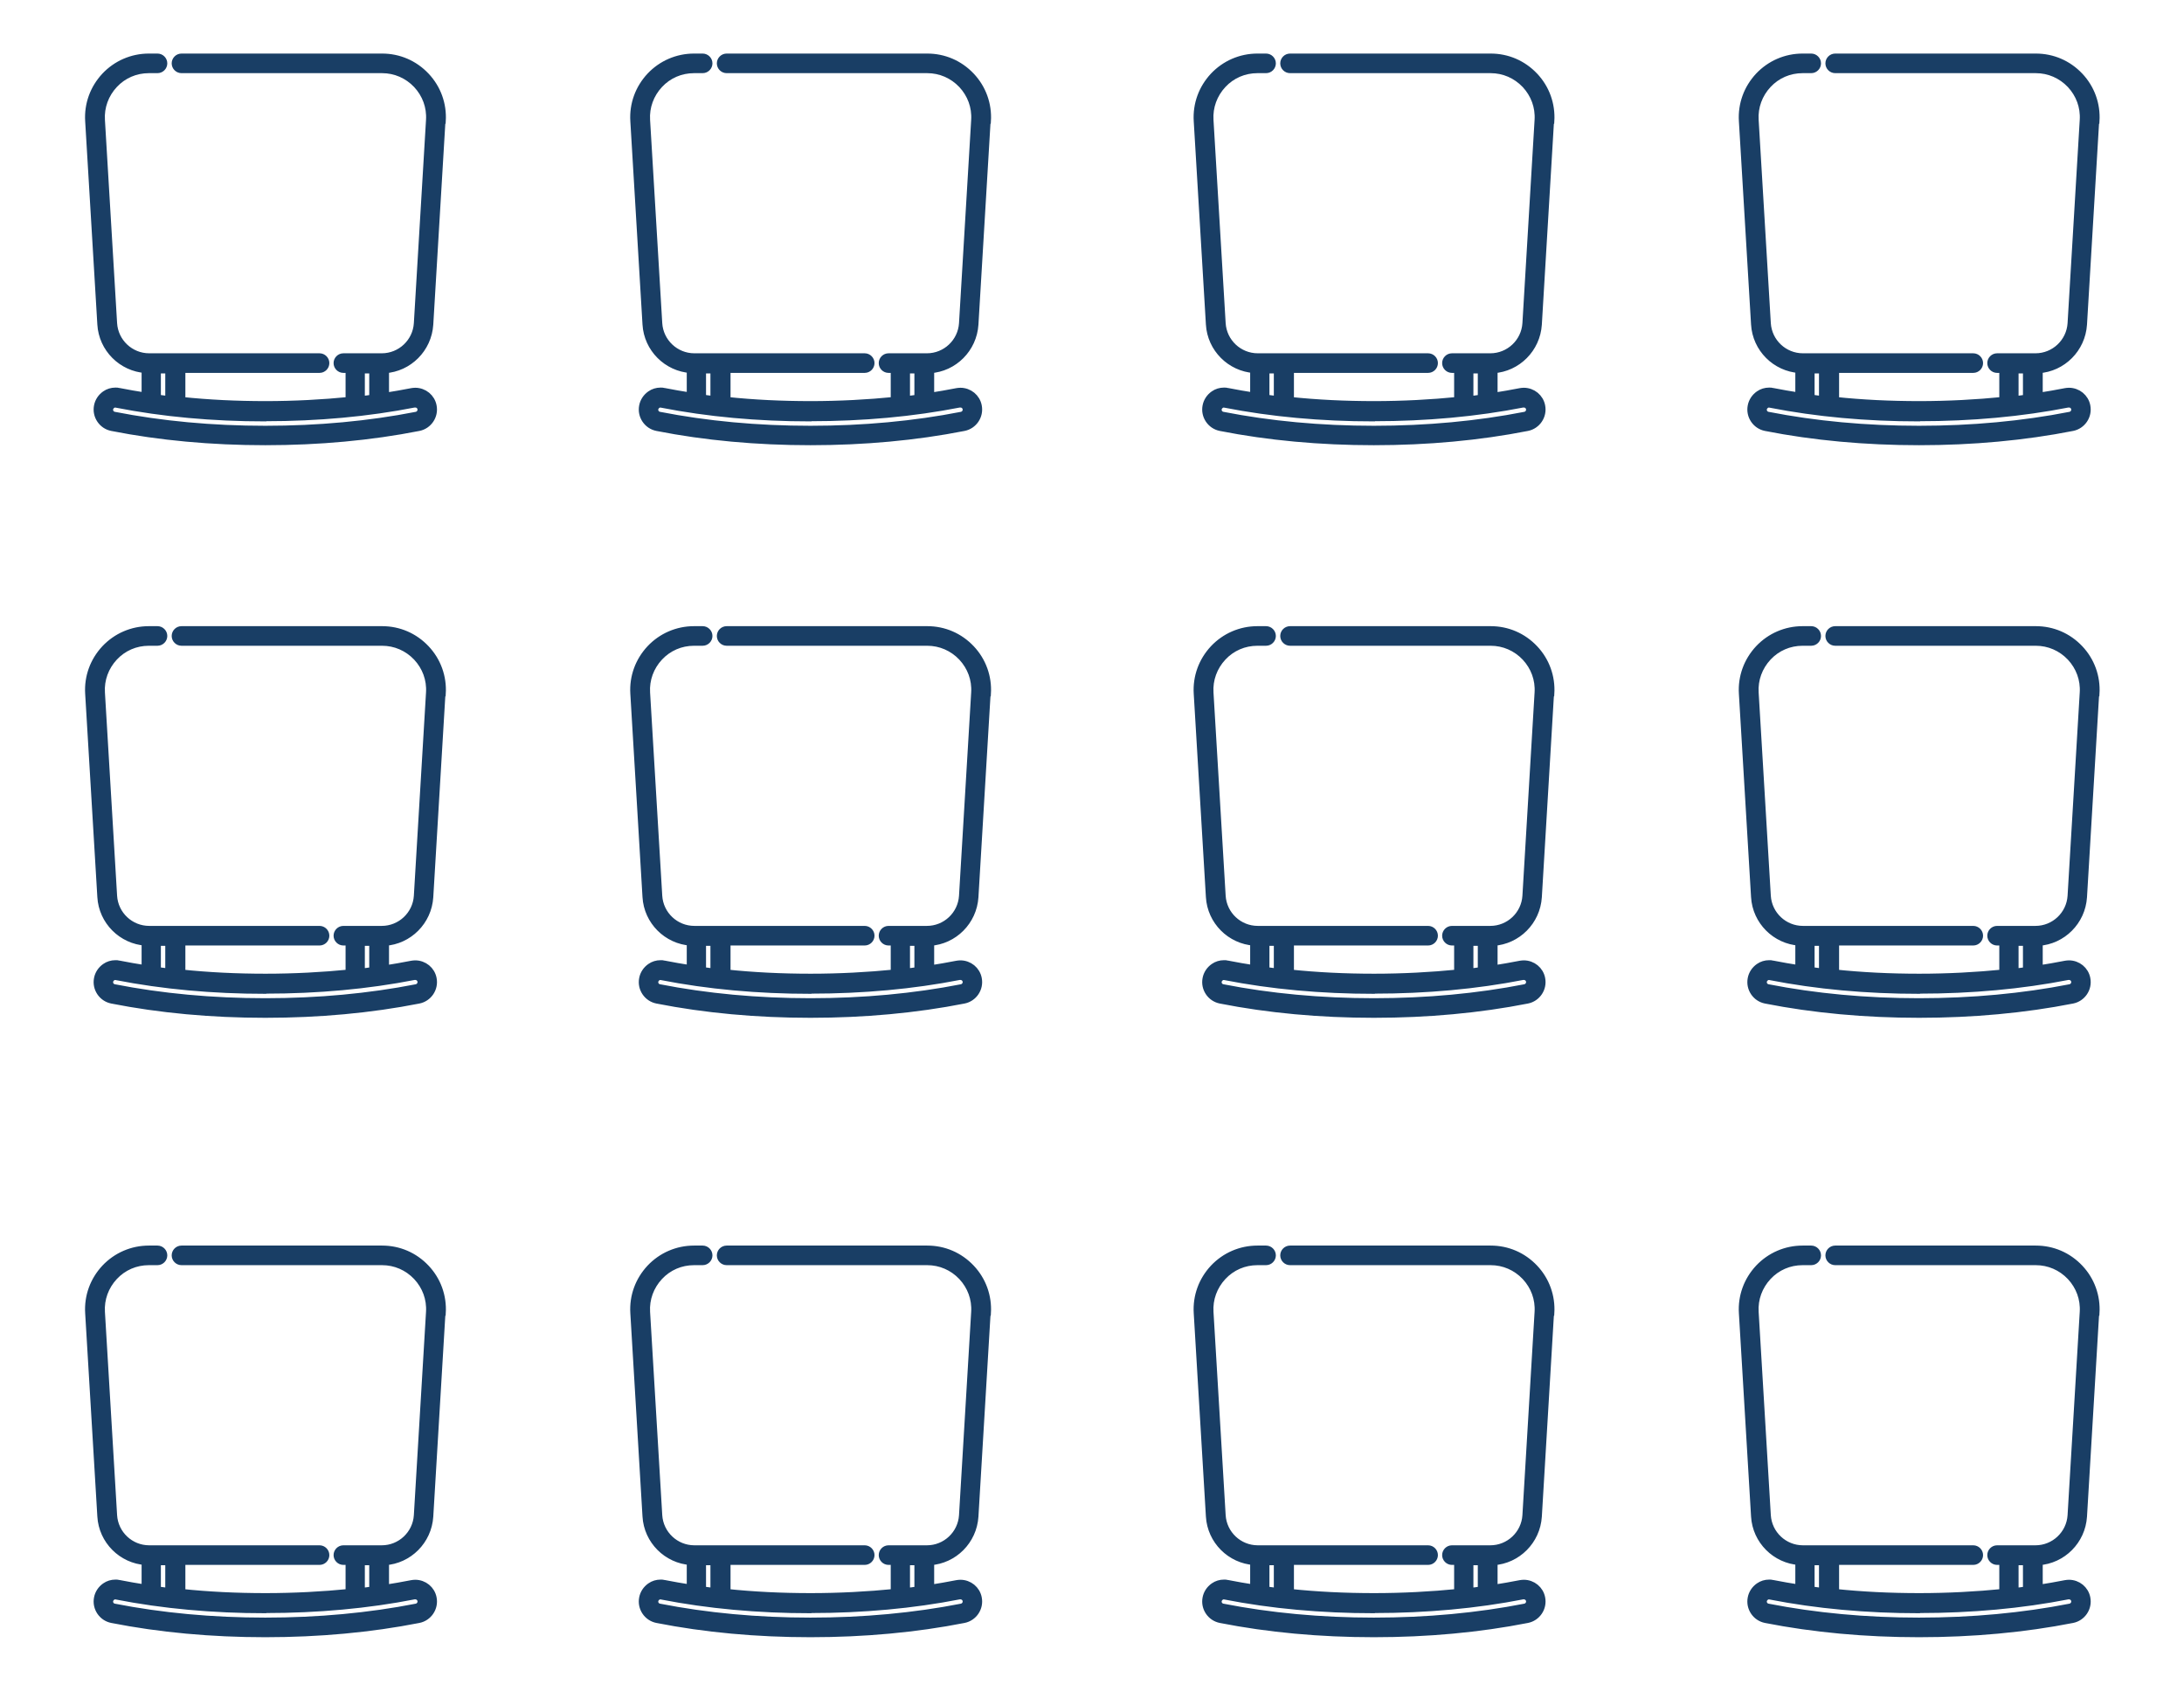
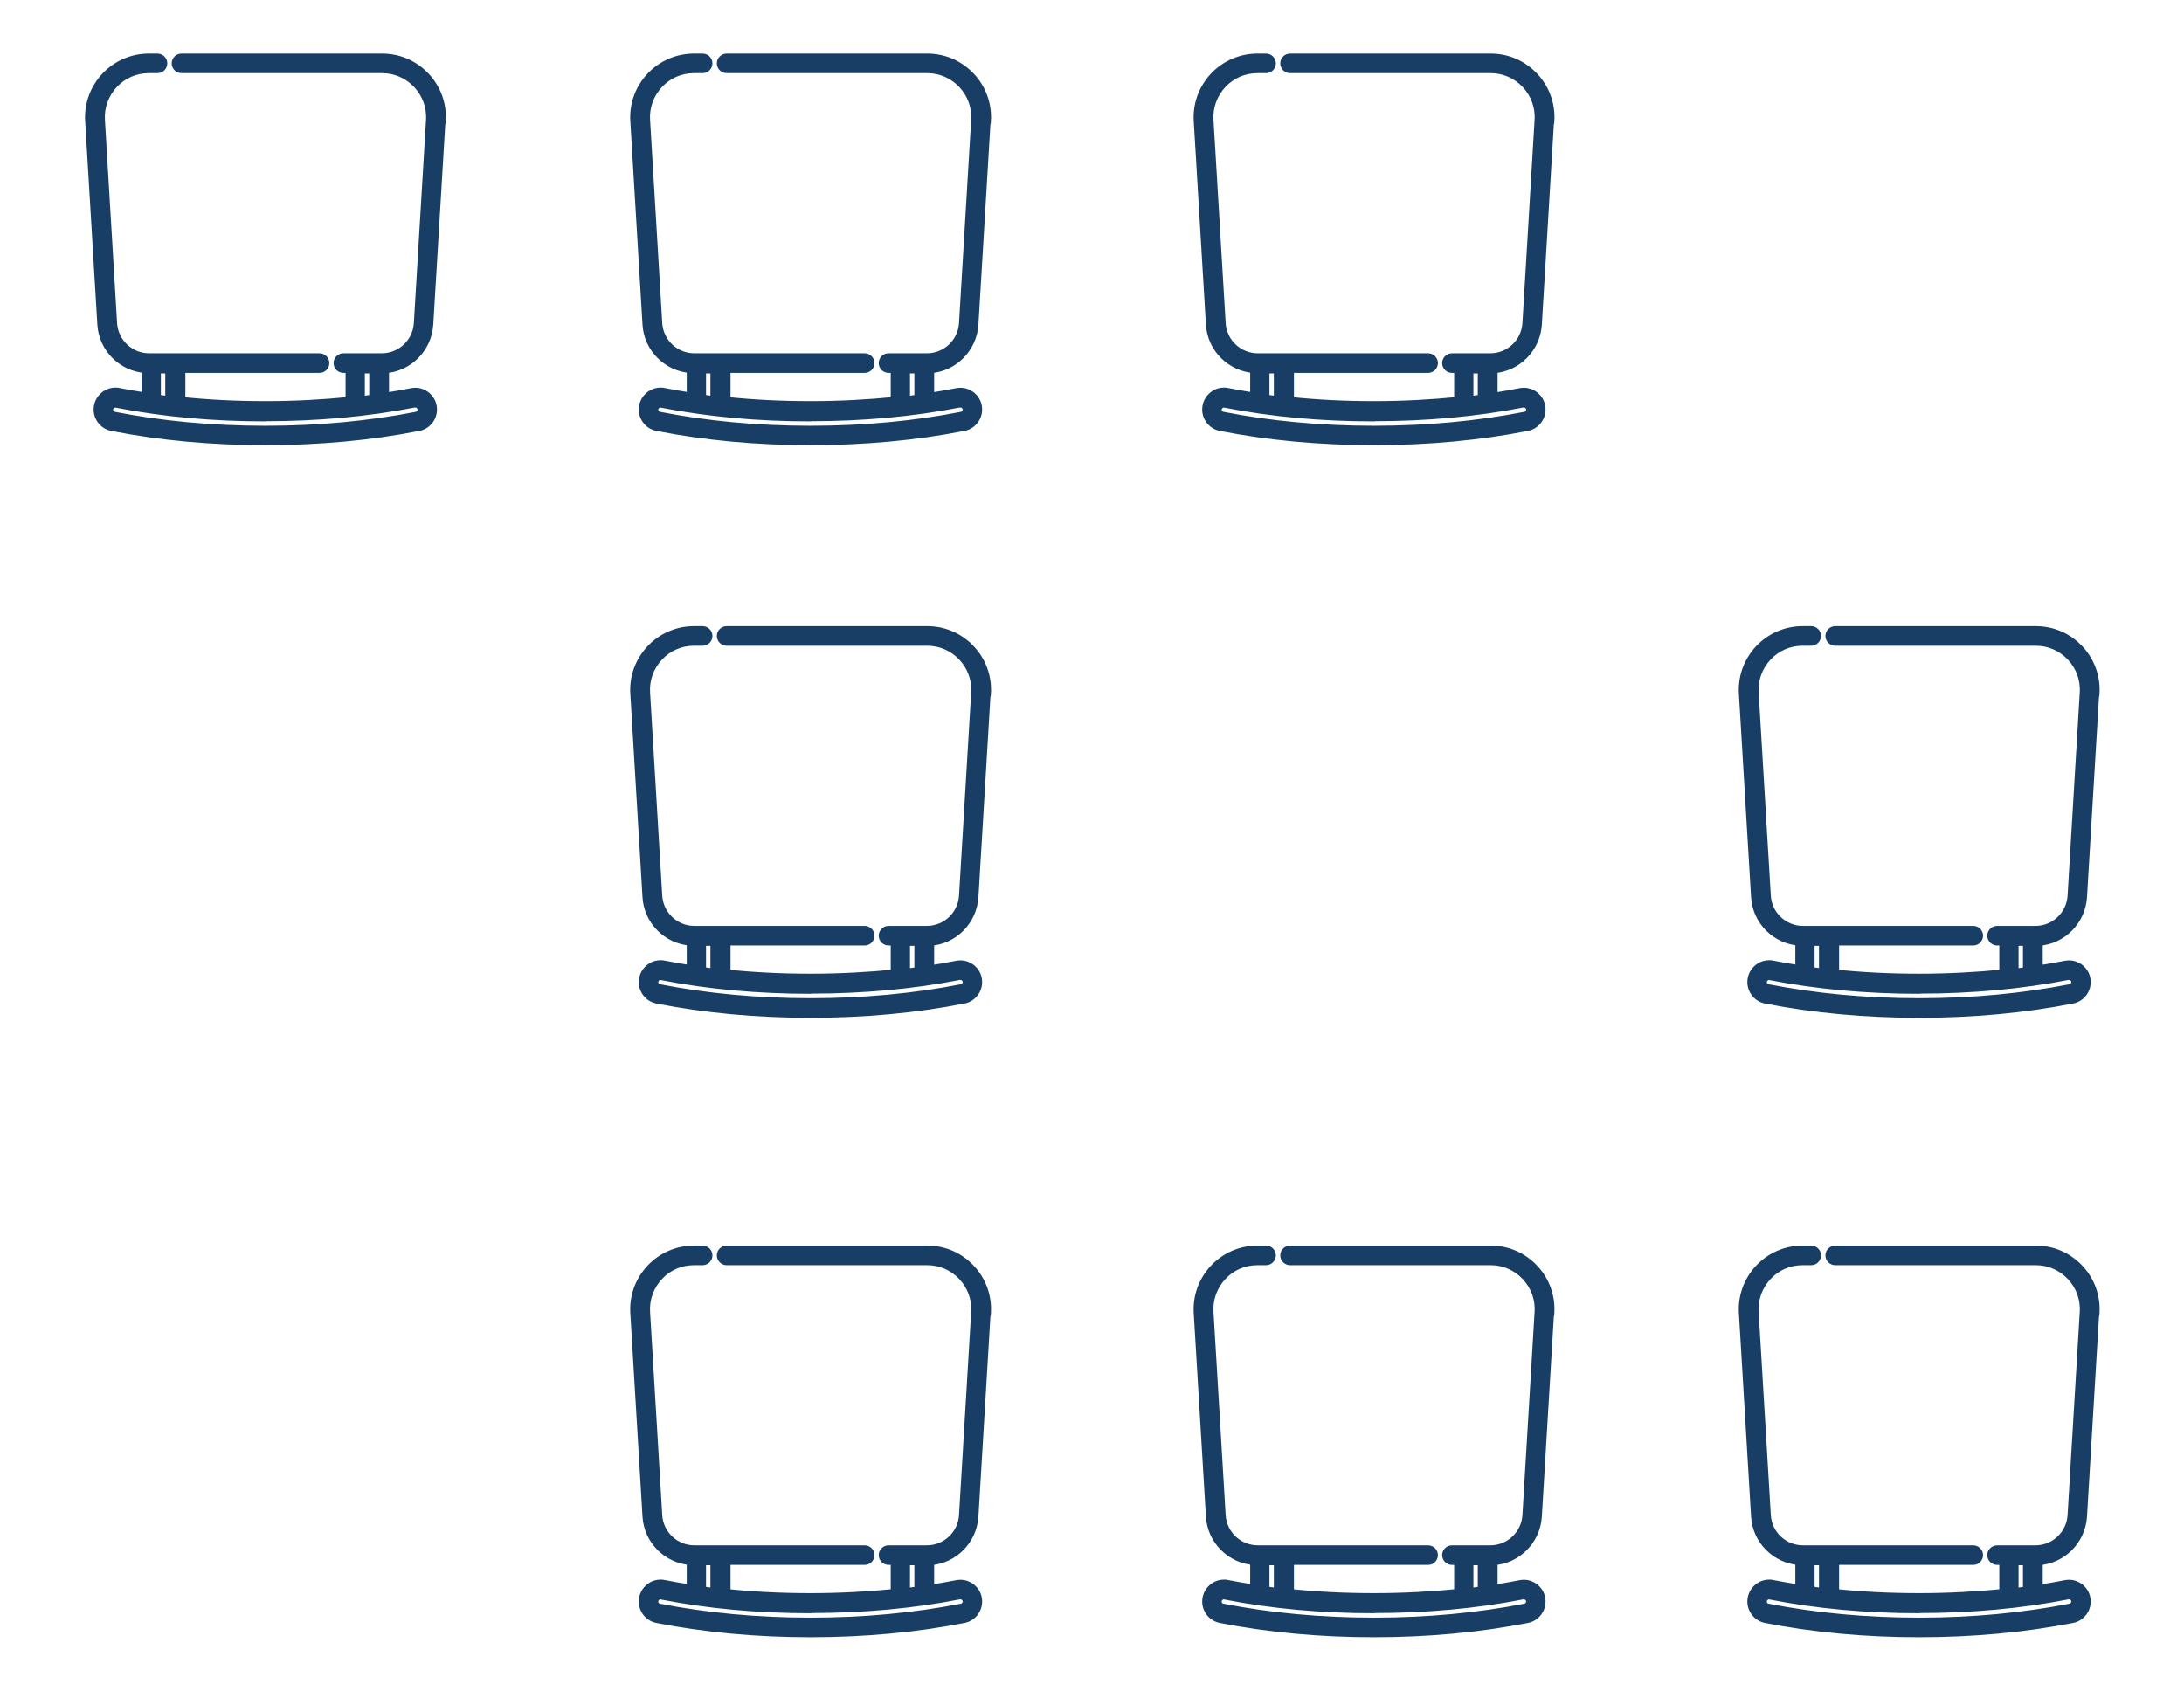
<svg xmlns="http://www.w3.org/2000/svg" id="Ebene_4" data-name="Ebene 4" viewBox="0 0 129.24 100.09">
  <defs>
    <style>
      .cls-1 {
        fill: #193e65;
        stroke: #193e65;
        stroke-miterlimit: 10;
        stroke-width: .5px;
      }
    </style>
  </defs>
  <g>
    <g>
      <path class="cls-1" d="M58.37,7.17l-.72,12.03c-.09,1.42-1.22,2.55-2.62,2.64v1.66c.54-.08,1.07-.18,1.6-.28.07-.01.13-.02.2-.02.5,0,.93.35,1.02.84.11.56-.26,1.11-.82,1.22-2.84.56-5.9.84-9.07.84s-6.23-.28-9.07-.84c-.56-.11-.93-.66-.82-1.22.05-.27.21-.51.44-.67.17-.12.37-.18.58-.18.07,0,.14,0,.2.02.52.1,1.06.2,1.6.28v-1.66c-1.4-.09-2.54-1.22-2.62-2.64l-.72-12.03c-.06-.98.28-1.91.95-2.63.67-.71,1.59-1.11,2.57-1.11h.51c.18,0,.33.15.33.33s-.15.33-.33.33h-.51c-.8,0-1.54.32-2.08.9s-.82,1.34-.77,2.13l.72,12.03c.07,1.13,1.01,2.02,2.15,2.02h10.08c.18,0,.33.15.33.33s-.15.33-.33.33h-8.19v1.92c1.61.17,3.28.25,4.99.25s3.38-.09,4.99-.25v-1.92h-.38c-.18,0-.33-.15-.33-.33s.15-.33.33-.33h2.27c1.14,0,2.08-.89,2.15-2.02l.72-12.03c.05-.8-.23-1.55-.77-2.13-.55-.58-1.29-.9-2.08-.9h-11.87c-.18,0-.33-.15-.33-.33s.15-.33.33-.33h11.87c.98,0,1.89.39,2.57,1.11.67.71,1.01,1.65.95,2.63ZM42.29,21.85h-.76v1.75c.25.03.5.07.76.1v-1.85ZM54.36,21.85h-.76v1.85c.25-.03.51-.06.76-.1v-1.75ZM47.95,24.69c-3.09,0-6.05-.27-8.8-.81-.1-.02-.2,0-.28.06-.08.06-.14.14-.16.24-.04.2.09.4.3.44,2.8.55,5.81.83,8.95.83,3.14,0,6.15-.28,8.95-.83.2-.04.34-.24.3-.44-.03-.18-.19-.31-.37-.31-.02,0-.05,0-.07,0-2.75.54-5.71.81-8.8.81Z" />
      <path class="cls-1" d="M26.11,7.17l-.72,12.03c-.09,1.42-1.22,2.55-2.62,2.64v1.66c.54-.08,1.07-.18,1.6-.28.07-.01.13-.02.2-.02.5,0,.93.35,1.02.84.11.56-.26,1.11-.82,1.22-2.84.56-5.9.84-9.07.84-3.18,0-6.23-.28-9.07-.84-.56-.11-.93-.66-.82-1.22.05-.27.21-.51.44-.67.17-.12.37-.18.58-.18.07,0,.14,0,.2.02.52.1,1.06.2,1.6.28v-1.66c-1.4-.09-2.54-1.22-2.62-2.64l-.72-12.03c-.06-.98.28-1.91.95-2.63.67-.71,1.59-1.11,2.57-1.11h.51c.18,0,.33.15.33.33s-.15.33-.33.33h-.51c-.8,0-1.54.32-2.08.9s-.82,1.34-.77,2.13l.72,12.03c.07,1.13,1.01,2.02,2.15,2.02h10.08c.18,0,.33.15.33.33s-.15.33-.33.33h-8.19v1.92c1.61.17,3.28.25,4.99.25,1.71,0,3.38-.09,4.99-.25v-1.92h-.38c-.18,0-.33-.15-.33-.33s.15-.33.33-.33h2.27c1.14,0,2.08-.89,2.15-2.02l.72-12.03c.05-.8-.23-1.55-.77-2.13-.55-.58-1.29-.9-2.08-.9h-11.87c-.18,0-.33-.15-.33-.33s.15-.33.33-.33h11.87c.98,0,1.89.39,2.57,1.11.67.71,1.01,1.65.95,2.63ZM10.03,21.85h-.76v1.75c.25.03.5.07.76.1v-1.85ZM22.1,21.85h-.76v1.85c.25-.03.51-.06.76-.1v-1.75ZM15.69,24.69c-3.09,0-6.05-.27-8.8-.81-.1-.02-.2,0-.28.06-.08.06-.14.14-.16.24-.04.2.09.4.3.44,2.8.55,5.81.83,8.95.83,3.14,0,6.15-.28,8.95-.83.2-.04.34-.24.3-.44-.03-.18-.19-.31-.37-.31-.02,0-.05,0-.07,0-2.75.54-5.71.81-8.8.81Z" />
    </g>
    <g>
-       <path class="cls-1" d="M123.97,7.17l-.72,12.03c-.09,1.42-1.22,2.55-2.62,2.64v1.66c.54-.08,1.07-.18,1.6-.28.07-.01.13-.02.2-.02.5,0,.93.35,1.02.84.11.56-.26,1.11-.82,1.22-2.84.56-5.9.84-9.07.84s-6.23-.28-9.07-.84c-.56-.11-.93-.66-.82-1.22.05-.27.21-.51.44-.67.17-.12.37-.18.58-.18.07,0,.14,0,.2.02.52.1,1.06.2,1.6.28v-1.66c-1.4-.09-2.54-1.22-2.62-2.64l-.72-12.03c-.06-.98.28-1.91.95-2.63.67-.71,1.59-1.11,2.57-1.11h.51c.18,0,.33.15.33.33s-.15.33-.33.33h-.51c-.8,0-1.54.32-2.08.9s-.82,1.34-.77,2.13l.72,12.03c.07,1.13,1.01,2.02,2.15,2.02h10.08c.18,0,.33.15.33.33s-.15.33-.33.33h-8.19v1.92c1.61.17,3.28.25,4.99.25s3.38-.09,4.99-.25v-1.92h-.38c-.18,0-.33-.15-.33-.33s.15-.33.33-.33h2.27c1.14,0,2.08-.89,2.15-2.02l.72-12.03c.05-.8-.23-1.55-.77-2.13-.55-.58-1.29-.9-2.08-.9h-11.87c-.18,0-.33-.15-.33-.33s.15-.33.33-.33h11.87c.98,0,1.89.39,2.57,1.11.67.71,1.01,1.65.95,2.63ZM107.89,21.85h-.76v1.75c.25.03.5.07.76.1v-1.85ZM119.96,21.85h-.76v1.85c.25-.03.51-.06.76-.1v-1.75ZM113.55,24.69c-3.09,0-6.05-.27-8.8-.81-.1-.02-.2,0-.28.06-.08.06-.14.14-.16.24-.04.2.09.4.3.44,2.8.55,5.81.83,8.95.83,3.14,0,6.15-.28,8.95-.83.2-.04.34-.24.3-.44-.03-.18-.19-.31-.37-.31-.02,0-.05,0-.07,0-2.75.54-5.71.81-8.8.81Z" />
      <path class="cls-1" d="M91.71,7.17l-.72,12.03c-.09,1.42-1.22,2.55-2.62,2.64v1.66c.54-.08,1.07-.18,1.6-.28.07-.01.13-.02.2-.02.5,0,.93.35,1.02.84.11.56-.26,1.11-.82,1.22-2.84.56-5.9.84-9.07.84-3.18,0-6.23-.28-9.07-.84-.56-.11-.93-.66-.82-1.22.05-.27.21-.51.44-.67.17-.12.37-.18.58-.18.07,0,.14,0,.2.02.52.1,1.06.2,1.6.28v-1.66c-1.4-.09-2.54-1.22-2.62-2.64l-.72-12.03c-.06-.98.28-1.91.95-2.63.67-.71,1.59-1.11,2.57-1.11h.51c.18,0,.33.15.33.33s-.15.33-.33.33h-.51c-.8,0-1.54.32-2.08.9s-.82,1.34-.77,2.13l.72,12.03c.07,1.13,1.01,2.02,2.15,2.02h10.08c.18,0,.33.15.33.33s-.15.33-.33.33h-8.19v1.92c1.61.17,3.28.25,4.99.25,1.71,0,3.38-.09,4.99-.25v-1.92h-.38c-.18,0-.33-.15-.33-.33s.15-.33.33-.33h2.27c1.14,0,2.08-.89,2.15-2.02l.72-12.03c.05-.8-.23-1.55-.77-2.13-.55-.58-1.29-.9-2.08-.9h-11.87c-.18,0-.33-.15-.33-.33s.15-.33.33-.33h11.87c.98,0,1.89.39,2.57,1.11.67.71,1.01,1.65.95,2.63ZM75.63,21.85h-.76v1.75c.25.03.5.07.76.1v-1.85ZM87.7,21.85h-.76v1.85c.25-.03.51-.06.76-.1v-1.75ZM81.29,24.69c-3.09,0-6.05-.27-8.8-.81-.1-.02-.2,0-.28.06-.08.06-.14.14-.16.24-.04.2.09.4.3.44,2.8.55,5.81.83,8.95.83,3.14,0,6.15-.28,8.95-.83.2-.04.34-.24.3-.44-.03-.18-.19-.31-.37-.31-.02,0-.05,0-.07,0-2.75.54-5.71.81-8.8.81Z" />
    </g>
  </g>
  <g>
    <g>
      <path class="cls-1" d="M58.37,77.72l-.72,12.03c-.09,1.42-1.22,2.55-2.62,2.64v1.66c.54-.08,1.07-.18,1.6-.28.07-.01.13-.02.2-.02.5,0,.93.35,1.02.84.11.56-.26,1.11-.82,1.22-2.84.56-5.9.84-9.07.84s-6.23-.28-9.07-.84c-.56-.11-.93-.66-.82-1.22.05-.27.21-.51.44-.67.17-.12.37-.18.58-.18.07,0,.14,0,.2.02.52.1,1.06.2,1.6.28v-1.66c-1.4-.09-2.54-1.22-2.62-2.64l-.72-12.03c-.06-.98.28-1.91.95-2.63.67-.71,1.59-1.11,2.57-1.11h.51c.18,0,.33.15.33.33s-.15.33-.33.33h-.51c-.8,0-1.54.32-2.08.9s-.82,1.34-.77,2.13l.72,12.03c.07,1.13,1.01,2.02,2.15,2.02h10.08c.18,0,.33.15.33.33s-.15.33-.33.33h-8.19v1.92c1.61.17,3.28.25,4.99.25s3.38-.09,4.99-.25v-1.92h-.38c-.18,0-.33-.15-.33-.33s.15-.33.33-.33h2.27c1.14,0,2.08-.89,2.15-2.02l.72-12.03c.05-.8-.23-1.55-.77-2.13-.55-.58-1.29-.9-2.08-.9h-11.87c-.18,0-.33-.15-.33-.33s.15-.33.33-.33h11.87c.98,0,1.89.39,2.57,1.11.67.71,1.01,1.65.95,2.63ZM42.29,92.39h-.76v1.75c.25.03.5.07.76.1v-1.85ZM54.36,92.39h-.76v1.85c.25-.03.51-.06.76-.1v-1.75ZM47.95,95.23c-3.09,0-6.05-.27-8.8-.81-.1-.02-.2,0-.28.06-.08.06-.14.14-.16.24-.04.2.09.4.3.44,2.8.55,5.81.83,8.95.83s6.15-.28,8.95-.83c.2-.04.34-.24.3-.44-.03-.18-.19-.31-.37-.31-.02,0-.05,0-.07,0-2.75.54-5.71.81-8.8.81Z" />
-       <path class="cls-1" d="M26.11,77.72l-.72,12.03c-.09,1.42-1.22,2.55-2.62,2.64v1.66c.54-.08,1.07-.18,1.6-.28.07-.01.13-.02.2-.02.5,0,.93.35,1.02.84.11.56-.26,1.11-.82,1.22-2.84.56-5.9.84-9.07.84-3.18,0-6.23-.28-9.07-.84-.56-.11-.93-.66-.82-1.22.05-.27.21-.51.44-.67.17-.12.37-.18.58-.18.07,0,.14,0,.2.02.52.1,1.06.2,1.6.28v-1.66c-1.4-.09-2.54-1.22-2.62-2.64l-.72-12.03c-.06-.98.28-1.91.95-2.63.67-.71,1.59-1.11,2.57-1.11h.51c.18,0,.33.15.33.33s-.15.33-.33.33h-.51c-.8,0-1.54.32-2.08.9s-.82,1.34-.77,2.13l.72,12.03c.07,1.13,1.01,2.02,2.15,2.02h10.08c.18,0,.33.15.33.33s-.15.33-.33.33h-8.19v1.92c1.61.17,3.28.25,4.99.25s3.38-.09,4.99-.25v-1.92h-.38c-.18,0-.33-.15-.33-.33s.15-.33.33-.33h2.27c1.14,0,2.08-.89,2.15-2.02l.72-12.03c.05-.8-.23-1.55-.77-2.13-.55-.58-1.29-.9-2.08-.9h-11.87c-.18,0-.33-.15-.33-.33s.15-.33.33-.33h11.87c.98,0,1.89.39,2.57,1.11.67.71,1.01,1.65.95,2.63ZM10.03,92.39h-.76v1.75c.25.03.5.07.76.1v-1.85ZM22.1,92.39h-.76v1.85c.25-.03.51-.06.76-.1v-1.75ZM15.69,95.23c-3.09,0-6.05-.27-8.8-.81-.1-.02-.2,0-.28.06-.08.06-.14.14-.16.24-.04.2.09.4.3.44,2.8.55,5.81.83,8.95.83,3.14,0,6.15-.28,8.95-.83.2-.04.34-.24.3-.44-.03-.18-.19-.31-.37-.31-.02,0-.05,0-.07,0-2.75.54-5.71.81-8.8.81Z" />
    </g>
    <g>
      <path class="cls-1" d="M123.97,77.72l-.72,12.03c-.09,1.42-1.22,2.55-2.62,2.64v1.66c.54-.08,1.07-.18,1.6-.28.07-.01.13-.02.2-.02.5,0,.93.35,1.02.84.11.56-.26,1.11-.82,1.22-2.84.56-5.9.84-9.07.84s-6.23-.28-9.07-.84c-.56-.11-.93-.66-.82-1.22.05-.27.21-.51.44-.67.17-.12.37-.18.58-.18.07,0,.14,0,.2.02.52.1,1.06.2,1.6.28v-1.66c-1.4-.09-2.54-1.22-2.62-2.64l-.72-12.03c-.06-.98.28-1.91.95-2.63.67-.71,1.59-1.11,2.57-1.11h.51c.18,0,.33.15.33.33s-.15.33-.33.33h-.51c-.8,0-1.54.32-2.08.9s-.82,1.34-.77,2.13l.72,12.03c.07,1.13,1.01,2.02,2.15,2.02h10.08c.18,0,.33.15.33.33s-.15.33-.33.33h-8.19v1.92c1.61.17,3.28.25,4.99.25s3.38-.09,4.99-.25v-1.92h-.38c-.18,0-.33-.15-.33-.33s.15-.33.33-.33h2.27c1.14,0,2.08-.89,2.15-2.02l.72-12.03c.05-.8-.23-1.55-.77-2.13-.55-.58-1.29-.9-2.08-.9h-11.87c-.18,0-.33-.15-.33-.33s.15-.33.33-.33h11.87c.98,0,1.89.39,2.57,1.11.67.71,1.01,1.65.95,2.63ZM107.89,92.39h-.76v1.75c.25.03.5.07.76.1v-1.85ZM119.96,92.39h-.76v1.85c.25-.03.51-.06.76-.1v-1.75ZM113.55,95.23c-3.09,0-6.05-.27-8.8-.81-.1-.02-.2,0-.28.06-.08.06-.14.14-.16.24-.04.2.09.4.3.44,2.8.55,5.81.83,8.95.83s6.15-.28,8.95-.83c.2-.04.34-.24.3-.44-.03-.18-.19-.31-.37-.31-.02,0-.05,0-.07,0-2.75.54-5.71.81-8.8.81Z" />
      <path class="cls-1" d="M91.71,77.72l-.72,12.03c-.09,1.42-1.22,2.55-2.62,2.64v1.66c.54-.08,1.07-.18,1.6-.28.07-.01.13-.02.2-.02.5,0,.93.35,1.02.84.11.56-.26,1.11-.82,1.22-2.84.56-5.9.84-9.07.84-3.18,0-6.23-.28-9.07-.84-.56-.11-.93-.66-.82-1.22.05-.27.21-.51.44-.67.17-.12.37-.18.58-.18.07,0,.14,0,.2.02.52.1,1.06.2,1.6.28v-1.66c-1.4-.09-2.54-1.22-2.62-2.64l-.72-12.03c-.06-.98.28-1.91.95-2.63.67-.71,1.59-1.11,2.57-1.11h.51c.18,0,.33.15.33.33s-.15.33-.33.33h-.51c-.8,0-1.54.32-2.08.9s-.82,1.34-.77,2.13l.72,12.03c.07,1.13,1.01,2.02,2.15,2.02h10.08c.18,0,.33.15.33.33s-.15.33-.33.33h-8.19v1.92c1.61.17,3.28.25,4.99.25s3.38-.09,4.99-.25v-1.92h-.38c-.18,0-.33-.15-.33-.33s.15-.33.33-.33h2.27c1.14,0,2.08-.89,2.15-2.02l.72-12.03c.05-.8-.23-1.55-.77-2.13-.55-.58-1.29-.9-2.08-.9h-11.87c-.18,0-.33-.15-.33-.33s.15-.33.33-.33h11.87c.98,0,1.89.39,2.57,1.11.67.71,1.01,1.65.95,2.63ZM75.63,92.39h-.76v1.75c.25.03.5.07.76.1v-1.85ZM87.7,92.39h-.76v1.85c.25-.03.51-.06.76-.1v-1.75ZM81.29,95.23c-3.09,0-6.05-.27-8.8-.81-.1-.02-.2,0-.28.06-.08.06-.14.14-.16.24-.04.2.09.4.3.44,2.8.55,5.81.83,8.95.83,3.14,0,6.15-.28,8.95-.83.2-.04.34-.24.3-.44-.03-.18-.19-.31-.37-.31-.02,0-.05,0-.07,0-2.75.54-5.71.81-8.8.81Z" />
    </g>
  </g>
  <g>
    <g>
      <path class="cls-1" d="M58.37,41.06l-.72,12.03c-.09,1.42-1.22,2.55-2.62,2.64v1.66c.54-.08,1.07-.18,1.6-.28.07-.01.13-.02.2-.02.5,0,.93.35,1.02.84.11.56-.26,1.11-.82,1.22-2.84.56-5.9.84-9.07.84s-6.23-.28-9.07-.84c-.56-.11-.93-.66-.82-1.22.05-.27.21-.51.44-.67.17-.12.37-.18.58-.18.07,0,.14,0,.2.02.52.1,1.06.2,1.6.28v-1.66c-1.4-.09-2.54-1.22-2.62-2.64l-.72-12.03c-.06-.98.28-1.91.95-2.63.67-.71,1.59-1.11,2.57-1.11h.51c.18,0,.33.15.33.33s-.15.33-.33.33h-.51c-.8,0-1.54.32-2.08.9s-.82,1.34-.77,2.13l.72,12.03c.07,1.13,1.01,2.02,2.15,2.02h10.08c.18,0,.33.15.33.33s-.15.33-.33.33h-8.19v1.92c1.61.17,3.28.25,4.99.25s3.38-.09,4.99-.25v-1.92h-.38c-.18,0-.33-.15-.33-.33s.15-.33.33-.33h2.27c1.14,0,2.08-.89,2.15-2.02l.72-12.03c.05-.8-.23-1.55-.77-2.13-.55-.58-1.29-.9-2.08-.9h-11.87c-.18,0-.33-.15-.33-.33s.15-.33.33-.33h11.87c.98,0,1.89.39,2.57,1.11.67.71,1.01,1.65.95,2.63ZM42.29,55.73h-.76v1.75c.25.03.5.07.76.1v-1.85ZM54.36,55.73h-.76v1.85c.25-.03.51-.06.76-.1v-1.75ZM47.95,58.57c-3.09,0-6.05-.27-8.8-.81-.1-.02-.2,0-.28.06-.08.06-.14.14-.16.24-.04.2.09.4.3.44,2.8.55,5.81.83,8.95.83,3.14,0,6.15-.28,8.95-.83.2-.04.34-.24.3-.44-.03-.18-.19-.31-.37-.31-.02,0-.05,0-.07,0-2.75.54-5.71.81-8.8.81Z" />
-       <path class="cls-1" d="M26.11,41.06l-.72,12.03c-.09,1.42-1.22,2.55-2.62,2.64v1.66c.54-.08,1.07-.18,1.6-.28.07-.01.13-.02.2-.02.5,0,.93.35,1.02.84.11.56-.26,1.11-.82,1.22-2.84.56-5.9.84-9.07.84-3.18,0-6.23-.28-9.07-.84-.56-.11-.93-.66-.82-1.22.05-.27.21-.51.44-.67.17-.12.37-.18.58-.18.07,0,.14,0,.2.02.52.1,1.06.2,1.6.28v-1.66c-1.4-.09-2.54-1.22-2.62-2.64l-.72-12.03c-.06-.98.28-1.91.95-2.63.67-.71,1.59-1.11,2.57-1.11h.51c.18,0,.33.15.33.33s-.15.33-.33.33h-.51c-.8,0-1.54.32-2.08.9s-.82,1.34-.77,2.13l.72,12.03c.07,1.13,1.01,2.02,2.15,2.02h10.08c.18,0,.33.15.33.33s-.15.33-.33.33h-8.19v1.92c1.61.17,3.28.25,4.99.25,1.71,0,3.38-.09,4.99-.25v-1.92h-.38c-.18,0-.33-.15-.33-.33s.15-.33.33-.33h2.27c1.14,0,2.08-.89,2.15-2.02l.72-12.03c.05-.8-.23-1.55-.77-2.13-.55-.58-1.29-.9-2.08-.9h-11.87c-.18,0-.33-.15-.33-.33s.15-.33.33-.33h11.87c.98,0,1.89.39,2.57,1.11.67.71,1.01,1.65.95,2.63ZM10.03,55.73h-.76v1.75c.25.03.5.07.76.1v-1.85ZM22.1,55.73h-.76v1.85c.25-.03.51-.06.76-.1v-1.75ZM15.69,58.57c-3.09,0-6.05-.27-8.8-.81-.1-.02-.2,0-.28.06-.08.06-.14.14-.16.24-.04.2.09.4.3.44,2.8.55,5.81.83,8.95.83,3.14,0,6.15-.28,8.95-.83.2-.04.34-.24.3-.44-.03-.18-.19-.31-.37-.31-.02,0-.05,0-.07,0-2.75.54-5.71.81-8.8.81Z" />
    </g>
    <g>
      <path class="cls-1" d="M123.97,41.06l-.72,12.03c-.09,1.42-1.22,2.55-2.62,2.64v1.66c.54-.08,1.07-.18,1.6-.28.07-.01.13-.02.2-.02.5,0,.93.35,1.02.84.11.56-.26,1.11-.82,1.22-2.84.56-5.9.84-9.07.84s-6.23-.28-9.07-.84c-.56-.11-.93-.66-.82-1.22.05-.27.21-.51.44-.67.17-.12.37-.18.58-.18.07,0,.14,0,.2.02.52.1,1.06.2,1.6.28v-1.66c-1.4-.09-2.54-1.22-2.62-2.64l-.72-12.03c-.06-.98.28-1.91.95-2.63.67-.71,1.59-1.11,2.57-1.11h.51c.18,0,.33.15.33.33s-.15.33-.33.33h-.51c-.8,0-1.54.32-2.08.9s-.82,1.34-.77,2.13l.72,12.03c.07,1.13,1.01,2.02,2.15,2.02h10.08c.18,0,.33.15.33.33s-.15.33-.33.33h-8.19v1.92c1.61.17,3.28.25,4.99.25s3.38-.09,4.99-.25v-1.92h-.38c-.18,0-.33-.15-.33-.33s.15-.33.33-.33h2.27c1.14,0,2.08-.89,2.15-2.02l.72-12.03c.05-.8-.23-1.55-.77-2.13-.55-.58-1.29-.9-2.08-.9h-11.87c-.18,0-.33-.15-.33-.33s.15-.33.33-.33h11.87c.98,0,1.89.39,2.57,1.11.67.71,1.01,1.65.95,2.63ZM107.89,55.73h-.76v1.75c.25.03.5.07.76.1v-1.85ZM119.96,55.73h-.76v1.85c.25-.03.51-.06.76-.1v-1.75ZM113.55,58.57c-3.09,0-6.05-.27-8.8-.81-.1-.02-.2,0-.28.06-.08.06-.14.14-.16.24-.04.2.09.4.3.44,2.8.55,5.81.83,8.95.83,3.14,0,6.15-.28,8.95-.83.2-.04.34-.24.3-.44-.03-.18-.19-.31-.37-.31-.02,0-.05,0-.07,0-2.75.54-5.71.81-8.8.81Z" />
-       <path class="cls-1" d="M91.71,41.06l-.72,12.03c-.09,1.42-1.22,2.55-2.62,2.64v1.66c.54-.08,1.07-.18,1.6-.28.07-.01.13-.02.2-.02.5,0,.93.35,1.02.84.11.56-.26,1.11-.82,1.22-2.84.56-5.9.84-9.07.84-3.18,0-6.23-.28-9.07-.84-.56-.11-.93-.66-.82-1.22.05-.27.21-.51.44-.67.17-.12.37-.18.58-.18.07,0,.14,0,.2.02.52.1,1.06.2,1.6.28v-1.66c-1.4-.09-2.54-1.22-2.62-2.64l-.72-12.03c-.06-.98.28-1.91.95-2.63.67-.71,1.59-1.11,2.57-1.11h.51c.18,0,.33.15.33.33s-.15.33-.33.33h-.51c-.8,0-1.54.32-2.08.9s-.82,1.34-.77,2.13l.72,12.03c.07,1.13,1.01,2.02,2.15,2.02h10.08c.18,0,.33.15.33.33s-.15.33-.33.33h-8.19v1.92c1.61.17,3.28.25,4.99.25,1.71,0,3.38-.09,4.99-.25v-1.92h-.38c-.18,0-.33-.15-.33-.33s.15-.33.33-.33h2.27c1.14,0,2.08-.89,2.15-2.02l.72-12.03c.05-.8-.23-1.55-.77-2.13-.55-.58-1.29-.9-2.08-.9h-11.87c-.18,0-.33-.15-.33-.33s.15-.33.33-.33h11.87c.98,0,1.89.39,2.57,1.11.67.71,1.01,1.65.95,2.63ZM75.63,55.73h-.76v1.75c.25.03.5.07.76.1v-1.85ZM87.7,55.73h-.76v1.85c.25-.03.51-.06.76-.1v-1.75ZM81.29,58.57c-3.09,0-6.05-.27-8.8-.81-.1-.02-.2,0-.28.06-.08.06-.14.14-.16.24-.04.2.09.4.3.44,2.8.55,5.81.83,8.95.83,3.14,0,6.15-.28,8.95-.83.2-.04.34-.24.3-.44-.03-.18-.19-.31-.37-.31-.02,0-.05,0-.07,0-2.75.54-5.71.81-8.8.81Z" />
    </g>
  </g>
</svg>